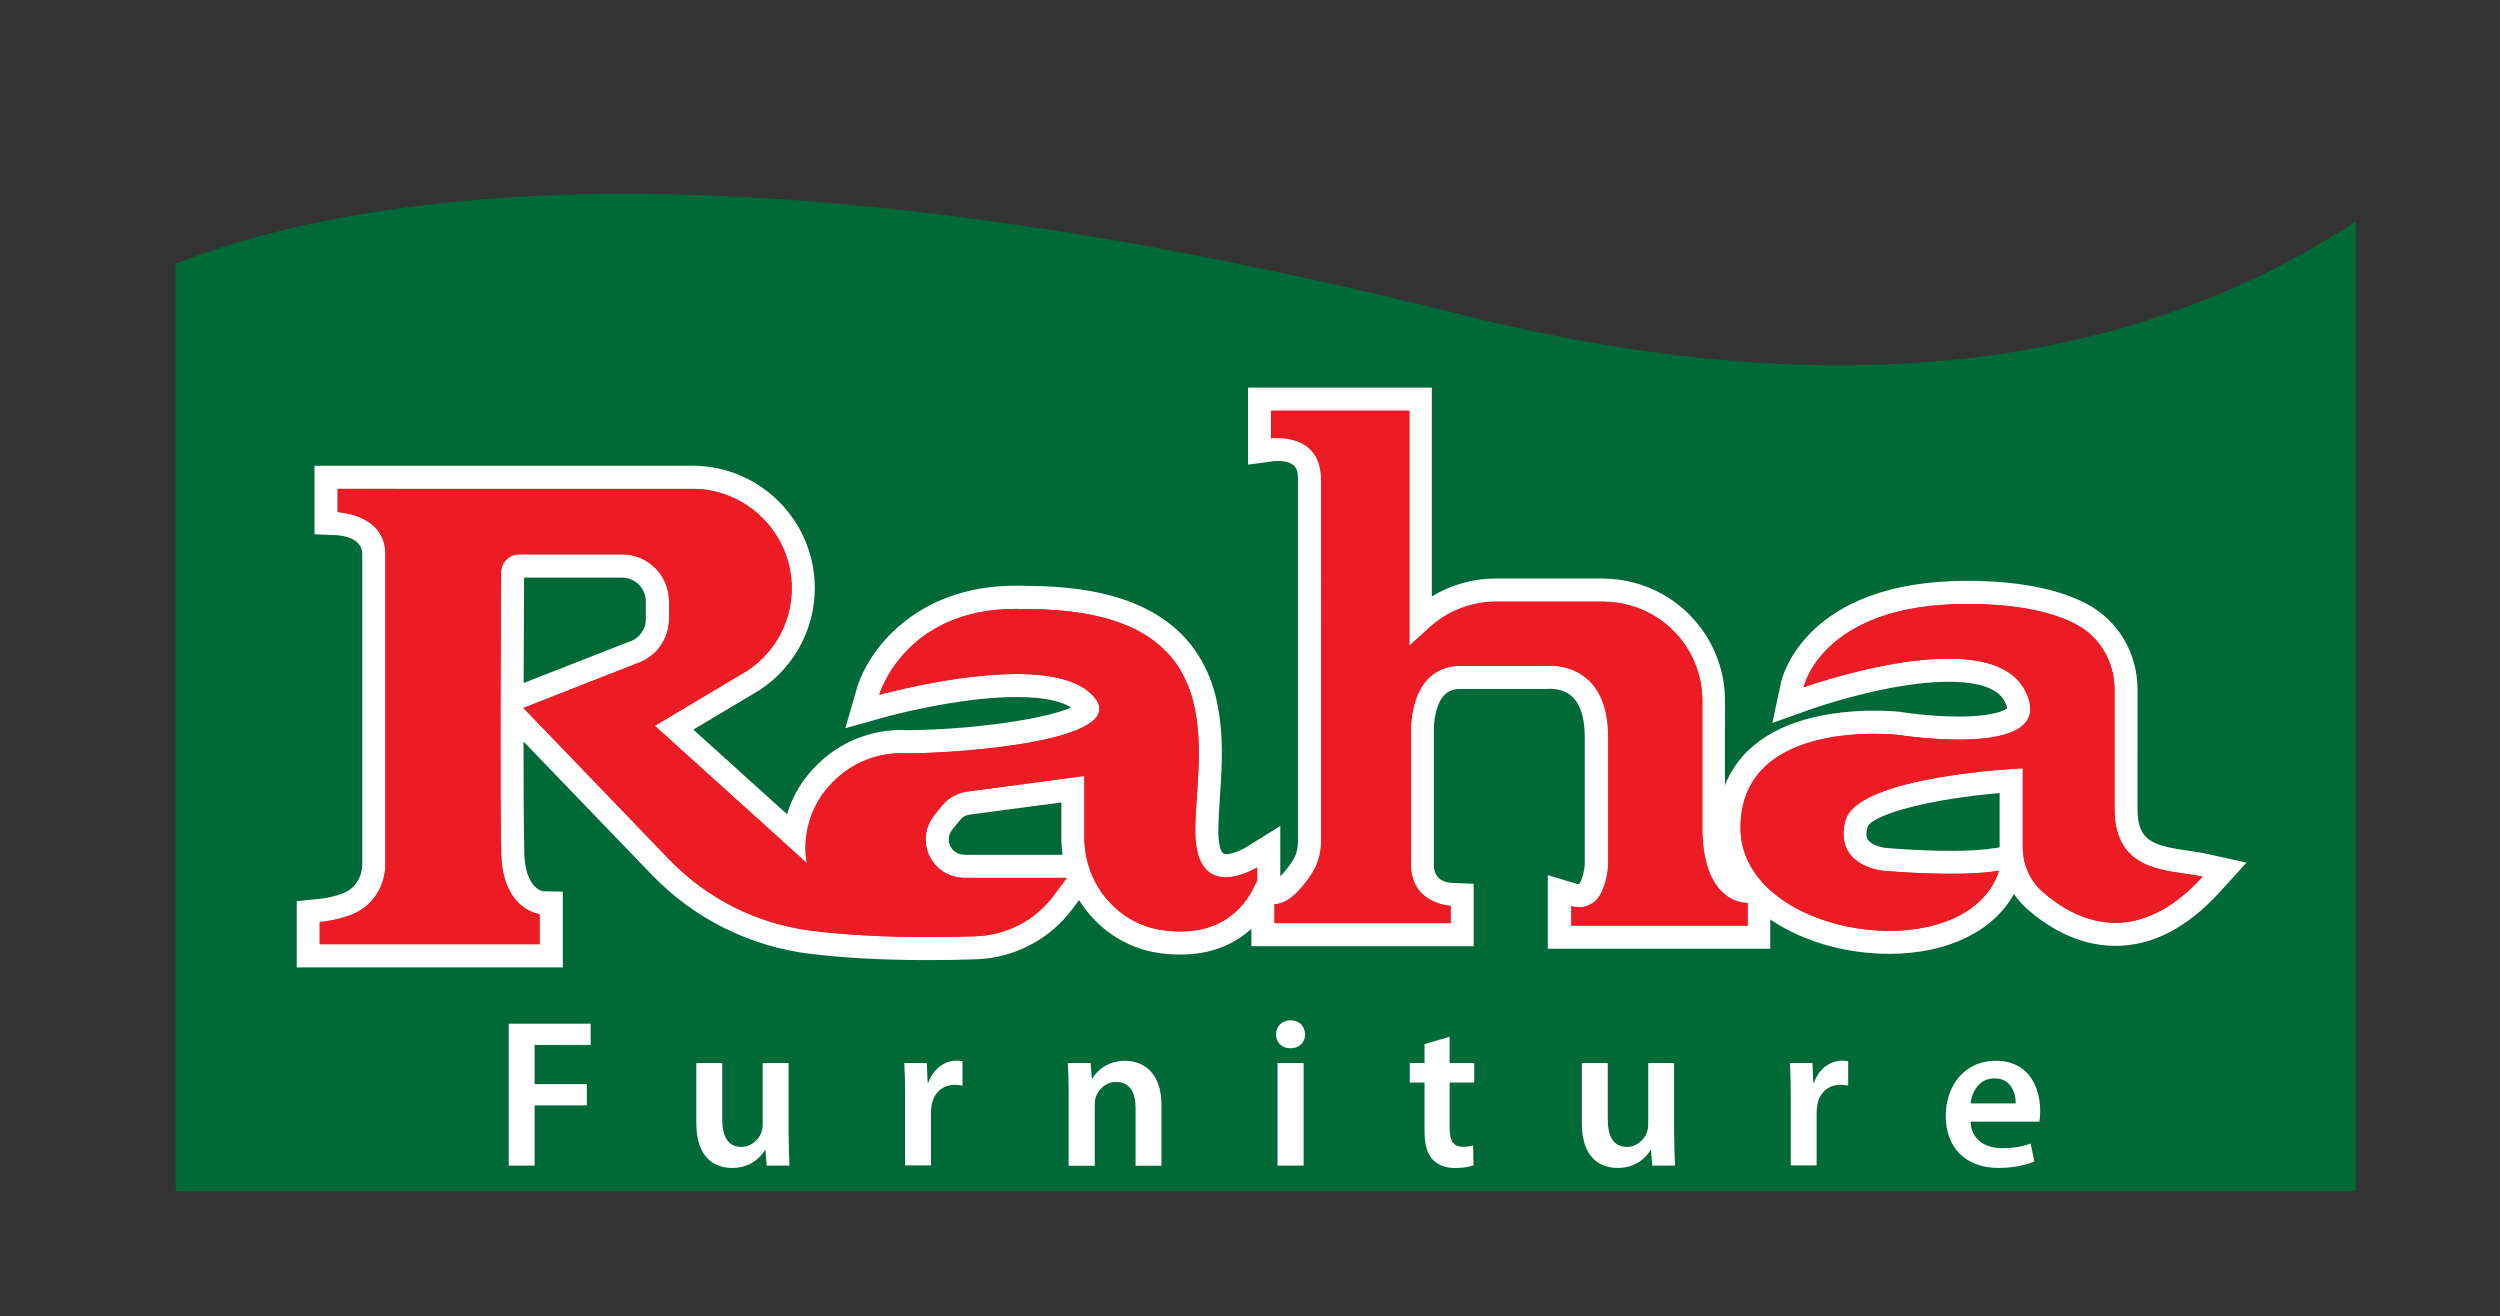
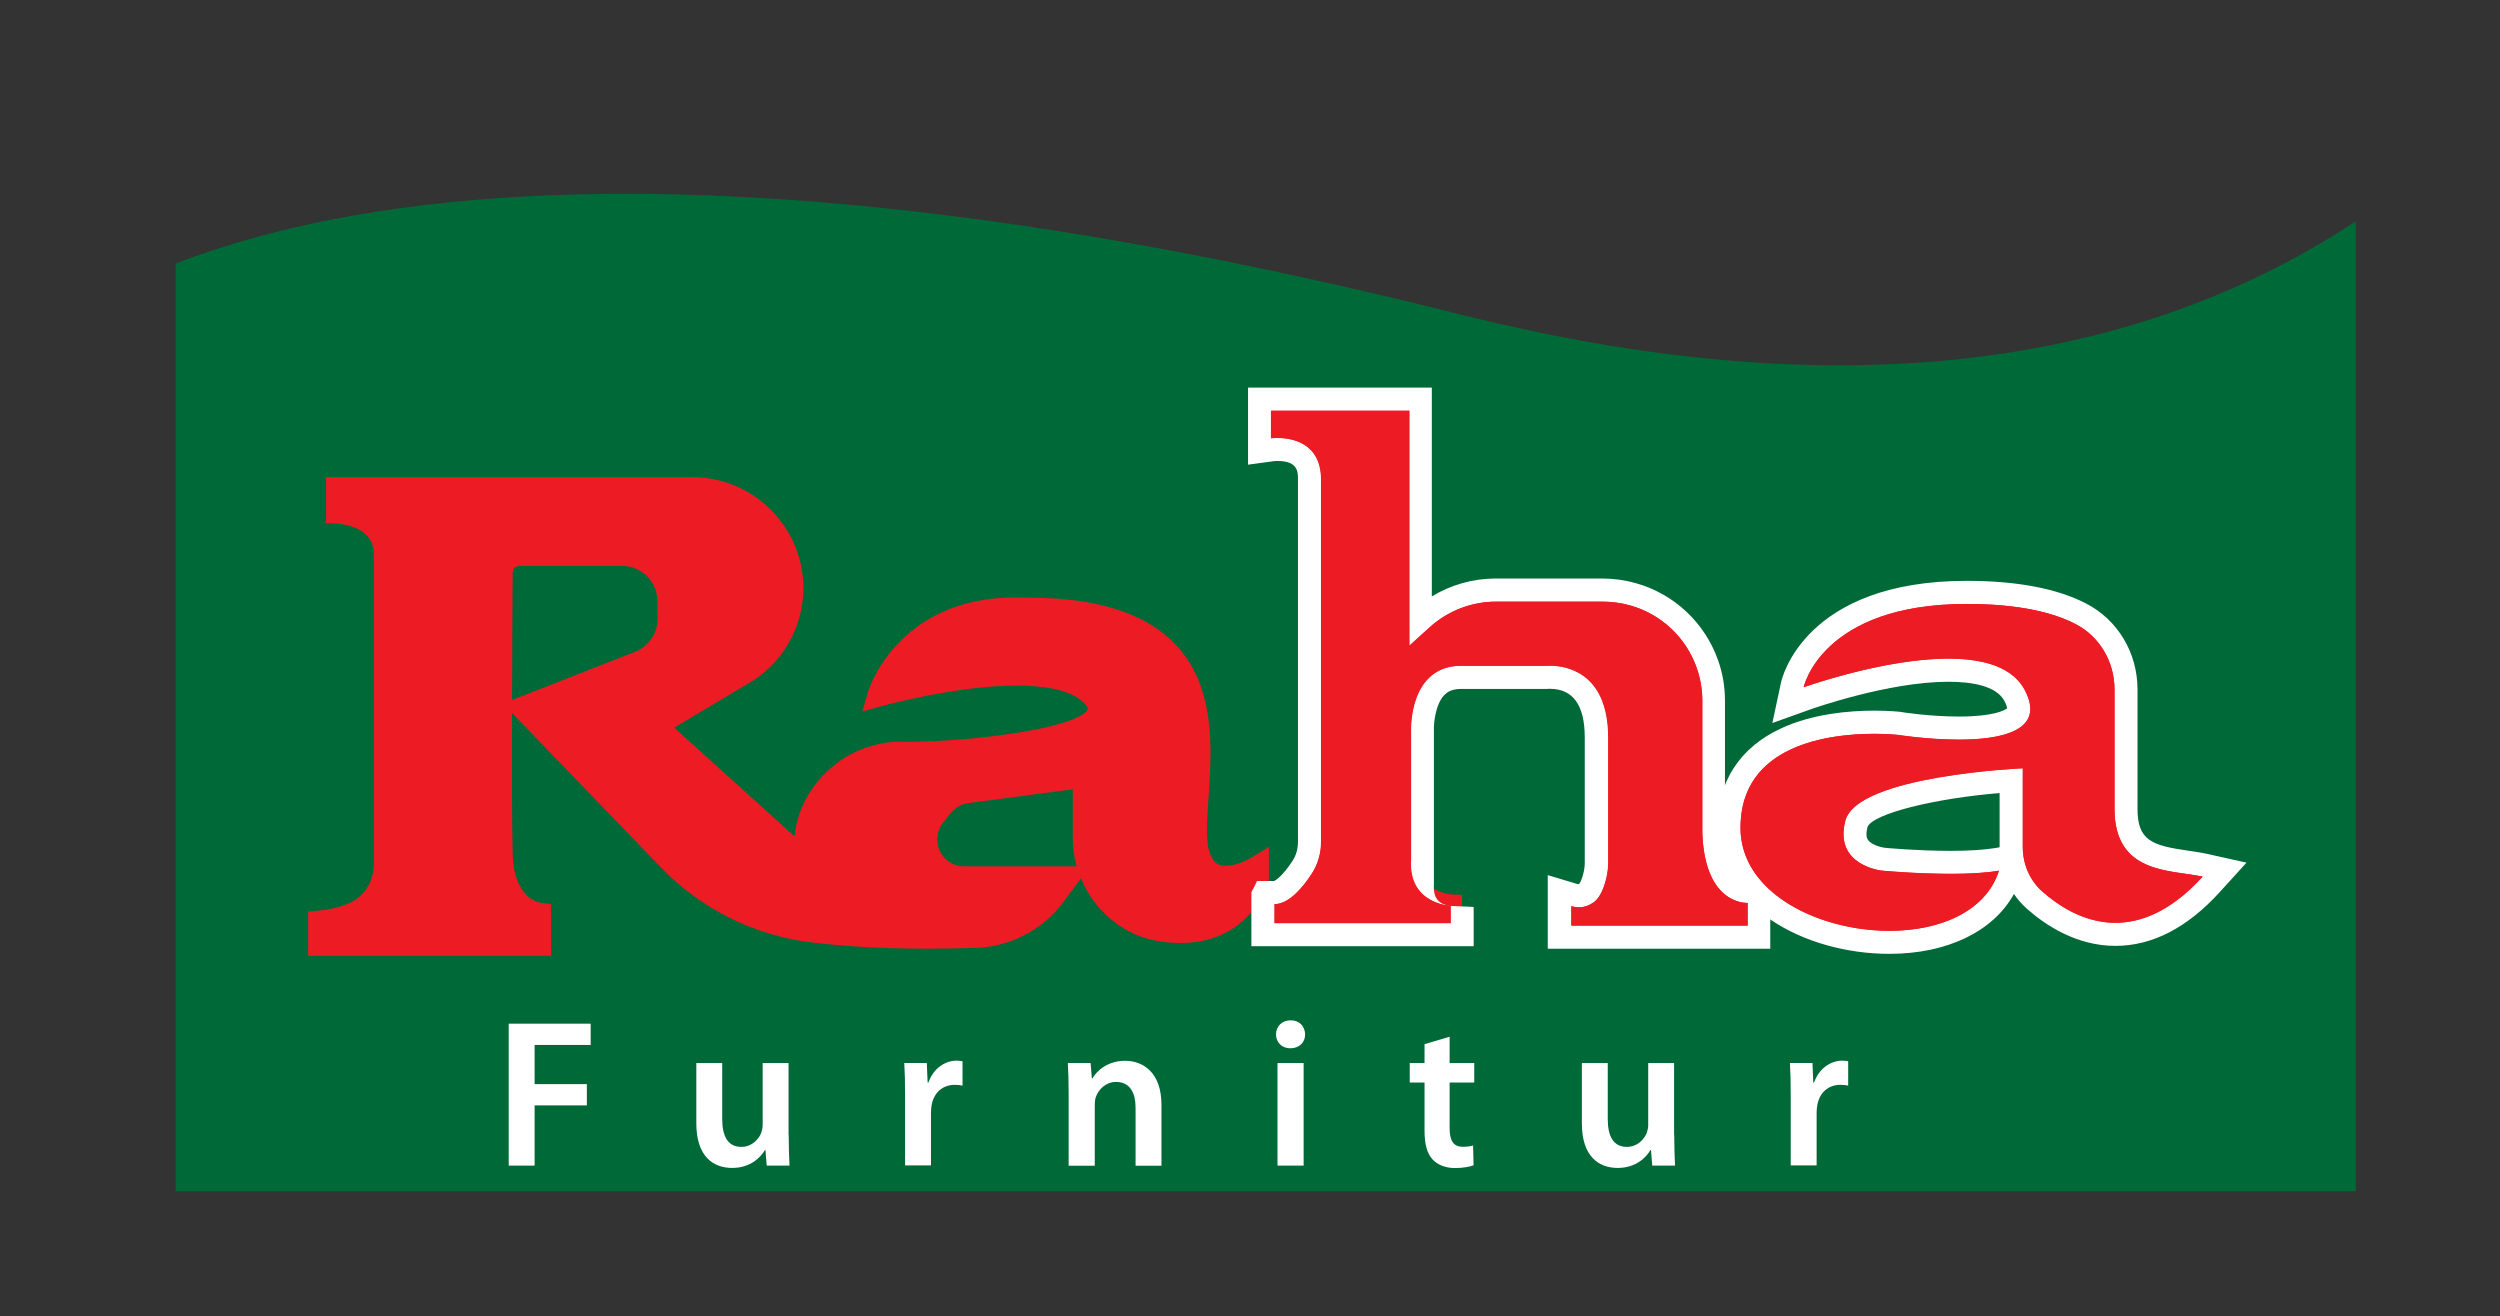
<svg xmlns="http://www.w3.org/2000/svg" version="1.1" id="Layer_1" x="0px" y="0px" viewBox="0 0 216.28 113.89" style="enable-background:new 0 0 216.28 113.89;" xml:space="preserve">
  <rect x="0" y="0" width="216.28" height="113.89" fill="#333333" stroke="none" />
  <style type="text/css">
	.st0{fill:#006938;}
	.st1{fill:#FFFFFF;}
	.st2{fill:#ED1C24;}
</style>
  <g>
    <path class="st0" d="M203.8,19.15v83.91H15.2V22.8c17.31-6.69,50.32-10.86,111.13,4.4C161.64,36.07,186.43,30.6,203.8,19.15z" />
    <g>
      <path class="st1" d="M44.01,88.56h7.09v1.84h-4.85v3.39h4.52v1.84h-4.52v5.21h-2.24V88.56z" />
      <path class="st1" d="M68.23,98.18c0,1.06,0.04,1.93,0.07,2.66h-1.97l-0.11-1.35h-0.04c-0.38,0.64-1.26,1.55-2.84,1.55    c-1.62,0-3.1-0.97-3.1-3.86v-5.21h2.24v4.83c0,1.48,0.47,2.42,1.66,2.42c0.89,0,1.48-0.64,1.71-1.2c0.07-0.2,0.13-0.44,0.13-0.69    v-5.36h2.24V98.18z" />
      <path class="st1" d="M78.3,94.82c0-1.2-0.02-2.06-0.07-2.86h1.95l0.07,1.69h0.07c0.44-1.26,1.48-1.89,2.42-1.89    c0.22,0,0.35,0.02,0.53,0.05v2.11c-0.18-0.04-0.38-0.07-0.66-0.07c-1.08,0-1.8,0.69-2,1.69c-0.04,0.2-0.07,0.44-0.07,0.69v4.59    H78.3V94.82z" />
      <path class="st1" d="M92.45,94.61c0-1.02-0.02-1.88-0.07-2.64h1.97l0.11,1.33h0.05c0.38-0.69,1.35-1.53,2.82-1.53    c1.55,0,3.15,1,3.15,3.81v5.27h-2.24v-5.01c0-1.28-0.47-2.24-1.69-2.24c-0.89,0-1.51,0.64-1.75,1.31    c-0.07,0.2-0.09,0.47-0.09,0.73v5.21h-2.26V94.61z" />
      <path class="st1" d="M112.91,89.49c0,0.67-0.49,1.2-1.28,1.2c-0.75,0-1.24-0.53-1.24-1.2c0-0.69,0.51-1.22,1.26-1.22    C112.42,88.26,112.89,88.79,112.91,89.49z M110.52,100.84v-8.87h2.26v8.87H110.52z" />
      <path class="st1" d="M125.41,89.69v2.28h2.13v1.68h-2.13v3.92c0,1.08,0.29,1.64,1.15,1.64c0.42,0,0.62-0.04,0.88-0.11l0.04,1.71    c-0.33,0.13-0.91,0.24-1.62,0.24c-0.82,0-1.51-0.29-1.93-0.75c-0.47-0.51-0.69-1.31-0.69-2.48v-4.17h-1.28v-1.68h1.28v-1.64    L125.41,89.69z" />
      <path class="st1" d="M144.84,98.18c0,1.06,0.04,1.93,0.07,2.66h-1.97l-0.11-1.35h-0.04c-0.38,0.64-1.26,1.55-2.84,1.55    c-1.62,0-3.1-0.97-3.1-3.86v-5.21h2.24v4.83c0,1.48,0.47,2.42,1.66,2.42c0.89,0,1.48-0.64,1.71-1.2c0.07-0.2,0.13-0.44,0.13-0.69    v-5.36h2.24V98.18z" />
      <path class="st1" d="M154.92,94.82c0-1.2-0.02-2.06-0.07-2.86h1.95l0.07,1.69h0.07c0.44-1.26,1.48-1.89,2.42-1.89    c0.22,0,0.35,0.02,0.53,0.05v2.11c-0.18-0.04-0.38-0.07-0.66-0.07c-1.08,0-1.8,0.69-2,1.69c-0.04,0.2-0.07,0.44-0.07,0.69v4.59    h-2.24V94.82z" />
-       <path class="st1" d="M170.48,97.03c0.05,1.6,1.31,2.3,2.73,2.3c1.04,0,1.79-0.15,2.46-0.4l0.33,1.55    c-0.76,0.31-1.82,0.56-3.1,0.56c-2.88,0-4.57-1.79-4.57-4.5c0-2.46,1.49-4.77,4.34-4.77c2.9,0,3.83,2.37,3.83,4.32    c0,0.42-0.04,0.75-0.07,0.95H170.48z M174.38,95.46c0.02-0.82-0.35-2.17-1.84-2.17c-1.38,0-1.97,1.26-2.06,2.17H174.38z" />
    </g>
    <g>
      <g>
        <path class="st2" d="M26.66,82.69v-3.82l0.9-0.09c1.08-0.11,2.01-0.34,2.77-0.7c1.22-0.58,2.01-1.88,2.01-3.32V47.92     c0-2.39-2.85-2.6-3.18-2.62l-0.95-0.05l0-3.97H59.9c5.29,0,9.6,4.31,9.6,9.6c0,3.46-1.88,6.65-4.9,8.33l-6.28,3.74l10.41,9.4     c0.19-1.71,0.92-4,3.23-5.98c2.33-2,4.95-2.21,5.97-2.21c0.24,0,0.4,0.01,0.49,0.02c6.52-0.04,14.95-1.3,15.68-2.82     c0.04-0.09-0.1-0.29-0.17-0.37c-0.88-1.1-2.94-1.68-5.97-1.68c-5.25,0-11.56,1.75-11.63,1.76l-1.73,0.48l0.5-1.72     c0.02-0.08,2.49-8.15,12.78-8.15c0.33,0,0.66,0.01,1.01,0.02c0,0,0.01,0,0.01,0c6.04,0,10.25,1.35,12.84,4.11     c3.45,3.69,3.09,8.96,2.81,13.2c-0.07,1.03-0.14,2.01-0.14,2.85c0,3.04,1.19,3.04,1.64,3.04c0.87,0,1.88-0.5,2.2-0.7l1.52-0.93     l0,3.14l-0.08,0.19c-1.44,3.26-4.05,4.98-7.56,4.98c-0.54,0-1.12-0.04-1.7-0.12c-3.15-0.45-5.74-2.61-6.92-5.48l-1.51,2.05     c-1.76,2.39-4.58,3.87-7.55,3.97c-1.47,0.05-2.86,0.07-4.16,0.07c-3.77,0-7.18-0.18-10.14-0.55c-4.93-0.6-9.54-2.91-12.99-6.49     L44.29,61.68c-0.01,4.89,0,9.81,0.06,12.2c0.1,3.79,2.2,4.19,2.44,4.22l0.86,0.12l0.02,0.87v3.6H26.66z M83.77,69.48     c-0.6,0.08-1.13,0.38-1.51,0.85l-0.67,0.84c-0.64,0.8-0.68,1.95-0.09,2.79c0.43,0.62,1.14,0.99,1.9,0.99h9.74     c-0.22-0.78-0.33-1.61-0.33-2.45v-4.22L83.77,69.48z M44.91,48.97c-0.31,0-0.56,0.25-0.56,0.55c-0.01,2.09-0.04,6.47-0.05,11.04     l10.38-4.07c1.34-0.43,2.2-1.6,2.2-2.94v-1.53c0-1.69-1.37-3.06-3.06-3.06H44.91z" />
-         <path class="st1" d="M59.9,42.29c4.73,0,8.6,3.87,8.6,8.6v0c0,3.1-1.68,5.95-4.38,7.45l-7.47,4.45L69.8,74.67     c0,0-1.01-4.26,2.81-7.54c2.07-1.77,4.37-1.97,5.32-1.97c0.28,0,0.45,0.02,0.45,0.02c5.14-0.02,19.27-1.14,16.33-4.81     c-1.24-1.55-3.86-2.06-6.75-2.06c-5.46,0-11.9,1.8-11.9,1.8s2.16-7.43,11.82-7.43c0.31,0,0.63,0.01,0.96,0.02     c18.27,0,14.56,12.65,14.56,19.16c0,3.23,1.32,4.04,2.64,4.04c1.35,0,2.72-0.85,2.72-0.85s0,0,0,1.15     c-1.48,3.36-4.05,4.39-6.64,4.39c-0.52,0-1.05-0.04-1.56-0.12c-3.91-0.55-6.74-4.03-6.74-7.98v-5.36l-10.18,1.36     c-0.85,0.11-1.62,0.55-2.15,1.22l-0.68,0.84c-0.92,1.15-0.97,2.78-0.12,3.99c0.62,0.88,1.64,1.41,2.72,1.41h8.88l-1.1,1.49     c-1.59,2.16-4.09,3.47-6.77,3.56c-1.46,0.05-2.84,0.07-4.13,0.07c-4.14,0-7.43-0.22-10.02-0.54c-4.72-0.58-9.09-2.76-12.39-6.19     l-12.6-13.09l9.77-3.83c1.69-0.53,2.83-2.1,2.83-3.87v-1.53c0-2.24-1.82-4.06-4.06-4.06h-8.91c-0.86,0-1.56,0.69-1.56,1.55     c-0.03,4.83-0.12,19.61,0.01,24.39c0.13,4.85,3.32,5.19,3.32,5.19v2.6H27.66v-1.92c1.31-0.13,2.32-0.43,3.1-0.79     c1.61-0.76,2.58-2.44,2.58-4.22V47.92c0-3.44-4.13-3.61-4.13-3.61v-2.01H59.9 M59.9,40.29H29.21h-2v2v2.01v1.92l1.92,0.08     c0.36,0.02,2.21,0.2,2.21,1.62v26.84c0,1.06-0.56,2-1.43,2.41c-0.66,0.31-1.48,0.52-2.44,0.61l-1.8,0.18v1.81v1.92v2h2h19.02h2     v-2v-2.6v-1.95l-1.76-0.04c-0.27-0.07-1.49-0.54-1.57-3.26c-0.05-1.97-0.07-5.69-0.07-9.69l11.14,11.57     c3.61,3.74,8.43,6.15,13.59,6.79c3,0.37,6.45,0.55,10.26,0.55c1.35,0,2.76-0.02,4.19-0.07c3.27-0.11,6.38-1.74,8.32-4.37     l0.56-0.75c1.51,2.42,4,4.17,6.93,4.58c0.63,0.09,1.25,0.13,1.84,0.13c3.93,0,6.86-1.93,8.47-5.58l0.17-0.39V76.2v-1.15v-3.59     l-3.05,1.89c-0.29,0.17-1.09,0.55-1.67,0.55c-0.56,0-0.64-1.28-0.64-2.04c0-0.81,0.07-1.77,0.13-2.79     c0.29-4.19,0.68-9.93-3.07-13.95c-2.78-2.97-7.22-4.42-13.58-4.43c-0.34-0.02-0.68-0.02-1.01-0.02c-8.83,0-12.85,5.81-13.74,8.88     l-1,3.45l3.46-0.97c0.06-0.02,6.25-1.73,11.36-1.73c2.72,0,4.06,0.48,4.71,0.9c-2.13,1-8.62,1.94-14.22,1.97     c-0.12-0.01-0.3-0.02-0.53-0.02c-1.13,0-4.03,0.24-6.62,2.46c-1.8,1.55-2.74,3.27-3.2,4.83l-8.11-7.32l5.12-3.05     c3.32-1.86,5.39-5.38,5.39-9.19C70.49,45.04,65.74,40.29,59.9,40.29L59.9,40.29z M45.34,49.97h8.47c1.13,0,2.06,0.92,2.06,2.06     v1.53c0,0.9-0.58,1.69-1.44,1.96l-0.06,0.02l-0.06,0.02l-9.01,3.53C45.31,55.38,45.33,51.94,45.34,49.97L45.34,49.97z      M83.4,73.94c-0.43,0-0.83-0.21-1.08-0.56c-0.34-0.48-0.32-1.13,0.05-1.59l0.68-0.84c0.21-0.27,0.52-0.44,0.86-0.48l7.91-1.05     v3.08c0,0.49,0.04,0.98,0.1,1.45H83.4L83.4,73.94z" />
      </g>
      <g>
        <path class="st2" d="M134.94,81.07v-4.02l1.29,0.38c0.13,0.04,0.25,0.06,0.36,0.06c0.24,0,0.47-0.08,0.7-0.24     c0.4-0.28,0.84-1.61,0.84-2.55V63.79c0-4.52-2.52-5.2-4.02-5.2c-0.13,0-0.21,0.01-0.23,0.01l-0.11,0.01h-7.11l-0.25-0.01     c-0.92,0-1.63,0.27-2.17,0.83c-1.26,1.31-1.19,3.74-1.18,3.76l0,11.21c-0.06,0.93,0.13,1.61,0.55,2.09     c0.71,0.81,1.92,0.88,1.93,0.88l0.94,0.05l0.01,0.95v2.49h-17.23v-3.64h1c0.47,0,1.34-0.57,2.39-2.18     c0.42-0.64,0.64-1.4,0.64-2.2V41.5c0-1.73-0.94-2.61-2.78-2.61c-0.23,0-0.39,0.02-0.41,0.02l-1.13,0.15l0-1.14v-3.38h13.95v19.08     l0.11-0.1c1.76-1.59,4.03-2.46,6.4-2.46h9.23c0.88,0,1.76,0.12,2.6,0.36c3.04,0.86,5.43,3.11,6.46,6.04     c0.36,1.02,0.54,2.09,0.54,3.17v11.42c0.16,4.94,2.58,5.08,2.85,5.08h1l0.06,1v2.96H134.94z" />
-         <path class="st1" d="M121.92,35.53v20.33l1.78-1.61c1.57-1.42,3.62-2.2,5.73-2.2h9.23c0.79,0,1.57,0.11,2.33,0.32l0.05,0.01     c2.68,0.76,4.82,2.77,5.74,5.39c0.32,0.91,0.49,1.87,0.49,2.84v11.42c0.19,5.86,3.37,6.08,3.85,6.08c0.04,0,0.06,0,0.06,0v1.96     h-15.25v-1.68c0.23,0.07,0.45,0.1,0.65,0.1c0.49,0,0.91-0.17,1.26-0.41c0.84-0.57,1.28-2.36,1.28-3.38V63.79     c0-5.76-3.84-6.2-5.02-6.2c-0.21,0-0.34,0.01-0.34,0.01h-7.11c-0.08,0-0.17-0.01-0.25-0.01c-4.59,0-4.35,5.63-4.35,5.63V74.4     c-0.25,3.81,3.43,3.97,3.43,3.97v1.49h-15.23v-1.64c1.26,0,2.47-1.47,3.23-2.64c0.53-0.82,0.8-1.78,0.8-2.75V41.5     c0-3.25-2.62-3.61-3.78-3.61c-0.33,0-0.55,0.03-0.55,0.03v-2.38H121.92 M123.92,33.53h-2h-11.95h-2v2v2.38v2.29l2.27-0.31     c0.02,0,0.12-0.01,0.27-0.01c1.78,0,1.78,0.93,1.78,1.61v31.34c0,0.61-0.16,1.18-0.48,1.66c-0.82,1.25-1.41,1.66-1.59,1.73h-1.96     v2v1.64v2h2h15.23h2v-2v-1.49v-1.91l-1.91-0.08c-1.64-0.12-1.55-1.42-1.53-1.85l0-0.06V74.4V63.23v-0.04l0-0.04     c-0.02-0.52,0.11-2.21,0.91-3.03c0.22-0.22,0.6-0.52,1.44-0.52c0.05,0,0.11,0,0.16,0l0.04,0h0.04h7.11h0.11l0.11-0.01     c0,0,0,0,0,0c0.01,0,0.05,0,0.11,0c2,0,3.02,1.41,3.02,4.2V74.7c0,0.6-0.26,1.48-0.47,1.76c-0.03,0.02-0.06,0.03-0.08,0.03     c-0.01,0-0.03,0-0.08-0.01l-2.57-0.77v2.69v1.68v2h2h15.25h2v-2v-1.96v-2.26l-2.1,0.26c-0.64-0.05-1.71-0.97-1.82-4.11V60.61     c0-1.2-0.2-2.38-0.6-3.5c-1.14-3.23-3.79-5.72-7.08-6.65l-0.05-0.01c-0.94-0.27-1.9-0.4-2.88-0.4h-9.23     c-1.96,0-3.87,0.54-5.52,1.55V35.53V33.53L123.92,33.53z" />
+         <path class="st1" d="M121.92,35.53v20.33l1.78-1.61c1.57-1.42,3.62-2.2,5.73-2.2h9.23c0.79,0,1.57,0.11,2.33,0.32l0.05,0.01     c2.68,0.76,4.82,2.77,5.74,5.39c0.32,0.91,0.49,1.87,0.49,2.84v11.42c0.19,5.86,3.37,6.08,3.85,6.08c0.04,0,0.06,0,0.06,0v1.96     h-15.25v-1.68c0.23,0.07,0.45,0.1,0.65,0.1c0.49,0,0.91-0.17,1.26-0.41c0.84-0.57,1.28-2.36,1.28-3.38V63.79     c0-5.76-3.84-6.2-5.02-6.2c-0.21,0-0.34,0.01-0.34,0.01h-7.11c-0.08,0-0.17-0.01-0.25-0.01c-4.59,0-4.35,5.63-4.35,5.63V74.4     c-0.25,3.81,3.43,3.97,3.43,3.97v1.49h-15.23v-1.64c1.26,0,2.47-1.47,3.23-2.64c0.53-0.82,0.8-1.78,0.8-2.75V41.5     c0-3.25-2.62-3.61-3.78-3.61c-0.33,0-0.55,0.03-0.55,0.03v-2.38H121.92 M123.92,33.53h-2h-11.95h-2v2v2.38v2.29l2.27-0.31     c0.02,0,0.12-0.01,0.27-0.01c1.78,0,1.78,0.93,1.78,1.61v31.34c0,0.61-0.16,1.18-0.48,1.66c-0.82,1.25-1.41,1.66-1.59,1.73h-1.96     v2v1.64v2h2h15.23h2v-1.49v-1.91l-1.91-0.08c-1.64-0.12-1.55-1.42-1.53-1.85l0-0.06V74.4V63.23v-0.04l0-0.04     c-0.02-0.52,0.11-2.21,0.91-3.03c0.22-0.22,0.6-0.52,1.44-0.52c0.05,0,0.11,0,0.16,0l0.04,0h0.04h7.11h0.11l0.11-0.01     c0,0,0,0,0,0c0.01,0,0.05,0,0.11,0c2,0,3.02,1.41,3.02,4.2V74.7c0,0.6-0.26,1.48-0.47,1.76c-0.03,0.02-0.06,0.03-0.08,0.03     c-0.01,0-0.03,0-0.08-0.01l-2.57-0.77v2.69v1.68v2h2h15.25h2v-2v-1.96v-2.26l-2.1,0.26c-0.64-0.05-1.71-0.97-1.82-4.11V60.61     c0-1.2-0.2-2.38-0.6-3.5c-1.14-3.23-3.79-5.72-7.08-6.65l-0.05-0.01c-0.94-0.27-1.9-0.4-2.88-0.4h-9.23     c-1.96,0-3.87,0.54-5.52,1.55V35.53V33.53L123.92,33.53z" />
      </g>
      <g>
        <path class="st2" d="M163.45,81.53c-6.83,0-13.88-3.71-13.88-9.91c0-5.8,4.58-9.13,12.57-9.13c1.27,0,2.11,0.09,2.15,0.1     c0.07,0.01,2.58,0.41,5.17,0.41c4.01,0,4.89-0.93,5.07-1.21c0.21-0.34,0.14-0.87-0.22-1.56c-0.75-1.48-2.69-2.24-5.75-2.24     c-5.38,0-12.12,2.39-12.19,2.42l-1.69,0.61l0.38-1.76c0.07-0.33,1.87-8,15.09-8c4.17,0,7.49,0.62,9.87,1.86     c2.41,1.25,3.91,3.75,3.91,6.54v10.33c0,3.6,2.08,4.17,5.27,4.63c0.56,0.08,1.1,0.16,1.58,0.27l1.68,0.38l-1.16,1.28     c-2.61,2.87-5.4,4.32-8.28,4.32c0,0,0,0,0,0c-3.03,0-5.49-1.62-7.01-2.98c-0.91-0.81-1.55-1.9-1.83-3.1l-0.28,0.88     C172.7,79.33,168.8,81.53,163.45,81.53z M173.99,67.52c-6.25,0.39-12.89,1.86-13.39,3.73c-0.22,0.84-0.16,1.48,0.18,1.98     c0.64,0.92,2.13,1.1,2.14,1.1c0.03,0,2.92,0.27,5.83,0.27c1.68,0,3.03-0.09,4-0.26l1.29-0.23c-0.04-0.28-0.05-0.56-0.05-0.84     V67.52z" />
        <path class="st1" d="M170.15,52.25c4.59,0,7.53,0.77,9.41,1.74c2.1,1.08,3.37,3.29,3.37,5.65v10.33c0,5.67,4.84,5.26,7.63,5.87     c-2.72,2.98-5.29,3.99-7.54,3.99c-2.71,0-4.93-1.47-6.35-2.73c-1.09-0.97-1.67-2.38-1.67-3.83v-6.81c0,0-14.32,0.62-15.35,4.53     c-1.03,3.92,3.19,4.33,3.19,4.33s2.93,0.27,5.92,0.27c1.5,0,3.01-0.07,4.18-0.27c-1.15,3.57-5.16,5.2-9.48,5.2     c-6.14,0-12.88-3.28-12.88-8.91c0-7.25,7.78-8.13,11.57-8.13c1.22,0,2.03,0.09,2.03,0.09s2.58,0.41,5.29,0.41     c3.63,0,7.51-0.74,5.74-4.23c-1.07-2.1-3.68-2.78-6.64-2.78c-5.63,0-12.52,2.48-12.52,2.48S157.58,52.25,170.15,52.25      M170.15,50.25c-14.03,0-16,8.44-16.07,8.79l-0.75,3.51l3.38-1.21c0.07-0.02,6.65-2.36,11.85-2.36c1.83,0,4.15,0.29,4.86,1.69     c0.17,0.33,0.21,0.52,0.22,0.61c-0.19,0.15-1.12,0.71-4.18,0.71c-2.51,0-4.95-0.38-4.97-0.39l-0.04-0.01l-0.05-0.01     c-0.04,0-0.94-0.1-2.26-0.1c-2.17,0-5.33,0.27-8.05,1.53c-3.61,1.68-5.52,4.65-5.52,8.6c0,6.83,7.57,10.91,14.88,10.91     c5.02,0,9-1.95,10.78-5.18c0.31,0.46,0.68,0.88,1.1,1.26c1.66,1.47,4.33,3.23,7.68,3.23c3.18,0,6.21-1.56,9.02-4.65l2.32-2.55     l-3.37-0.75c-0.53-0.12-1.1-0.2-1.65-0.28c-3.2-0.46-4.41-0.89-4.41-3.64V59.64c0-3.16-1.7-6.01-4.45-7.43     C177.96,50.91,174.48,50.25,170.15,50.25L170.15,50.25z M168.76,73.61c-2.86,0-5.71-0.26-5.74-0.27     c-0.31-0.04-1.13-0.26-1.42-0.68c-0.16-0.23-0.17-0.62-0.03-1.14c0.53-1.14,5.8-2.45,11.42-2.91v4.68c0,0,0,0.01,0,0.01     l-0.41,0.07C171.66,73.52,170.38,73.61,168.76,73.61L168.76,73.61z" />
      </g>
    </g>
    <g>
      <path class="st2" d="M103.4,71.86c0-6.52,3.7-19.16-14.56-19.16c-10.48-0.51-12.77,7.41-12.77,7.41s15.07-4.22,18.65,0.26    c2.94,3.67-11.2,4.79-16.33,4.81c0,0-3.08-0.34-5.77,1.96c-3.82,3.28-2.81,7.54-2.81,7.54L56.64,62.79l7.47-4.45    c2.71-1.5,4.38-4.36,4.38-7.45v0c0-4.73-3.87-8.6-8.6-8.6H29.21v2.01c0,0,4.13,0.17,4.13,3.61v26.84c0,1.78-0.97,3.46-2.58,4.22    c-0.78,0.37-1.79,0.66-3.1,0.79v1.92h19.02v-2.6c0,0-3.19-0.34-3.32-5.19c-0.13-4.78-0.04-19.55-0.01-24.39    c0.01-0.86,0.7-1.55,1.56-1.55h8.91c2.24,0,4.06,1.82,4.06,4.06v1.53c0,1.77-1.15,3.33-2.83,3.87l-9.77,3.83l12.6,13.09    c3.3,3.43,7.67,5.61,12.39,6.19c3.39,0.41,8,0.67,14.14,0.47c2.68-0.09,5.18-1.4,6.77-3.56l1.1-1.49H83.4    c-1.08,0-2.09-0.53-2.72-1.41c-0.85-1.21-0.8-2.83,0.12-3.99l0.68-0.84c0.53-0.67,1.31-1.1,2.15-1.22l10.18-1.36v5.36    c0,3.95,2.83,7.42,6.74,7.98c3.08,0.44,6.43-0.24,8.21-4.27c0-1.15,0-1.15,0-1.15S103.4,78.37,103.4,71.86z" />
      <path class="st2" d="M147.27,72.03V60.61c0-0.97-0.16-1.93-0.49-2.84c-0.92-2.62-3.07-4.64-5.74-5.39L141,52.37    c-0.76-0.21-1.54-0.32-2.33-0.32h-9.23c-2.12,0-4.16,0.79-5.73,2.2l-1.78,1.61V35.53h-11.95v2.38c0,0,4.33-0.6,4.33,3.58v31.34    c0,0.97-0.27,1.93-0.8,2.75c-0.76,1.16-1.97,2.64-3.23,2.64v1.64h15.23v-1.49c0,0-3.68-0.16-3.43-3.97V63.23    c0,0-0.25-5.83,4.6-5.63h7.11c0,0,5.36-0.62,5.36,6.18V74.7c0,1.01-0.44,2.8-1.28,3.38c-0.5,0.34-1.14,0.55-1.92,0.32v1.68h15.25    v-1.96C151.19,78.11,147.48,78.38,147.27,72.03z" />
      <path class="st2" d="M182.93,69.97V59.64c0-2.36-1.27-4.57-3.37-5.65c-1.89-0.98-4.83-1.74-9.41-1.74    c-12.57,0-14.12,7.21-14.12,7.21s16.08-5.77,19.17,0.31c3.09,6.08-11.03,3.81-11.03,3.81s-13.6-1.55-13.6,8.04    s19.58,12.37,22.36,3.71c-3.5,0.62-10.1,0-10.1,0s-4.22-0.41-3.19-4.33c1.03-3.92,15.35-4.53,15.35-4.53v6.81    c0,1.45,0.59,2.87,1.67,3.83c2.59,2.31,7.9,5.3,13.89-1.27C187.77,75.23,182.93,75.64,182.93,69.97z" />
    </g>
  </g>
</svg>